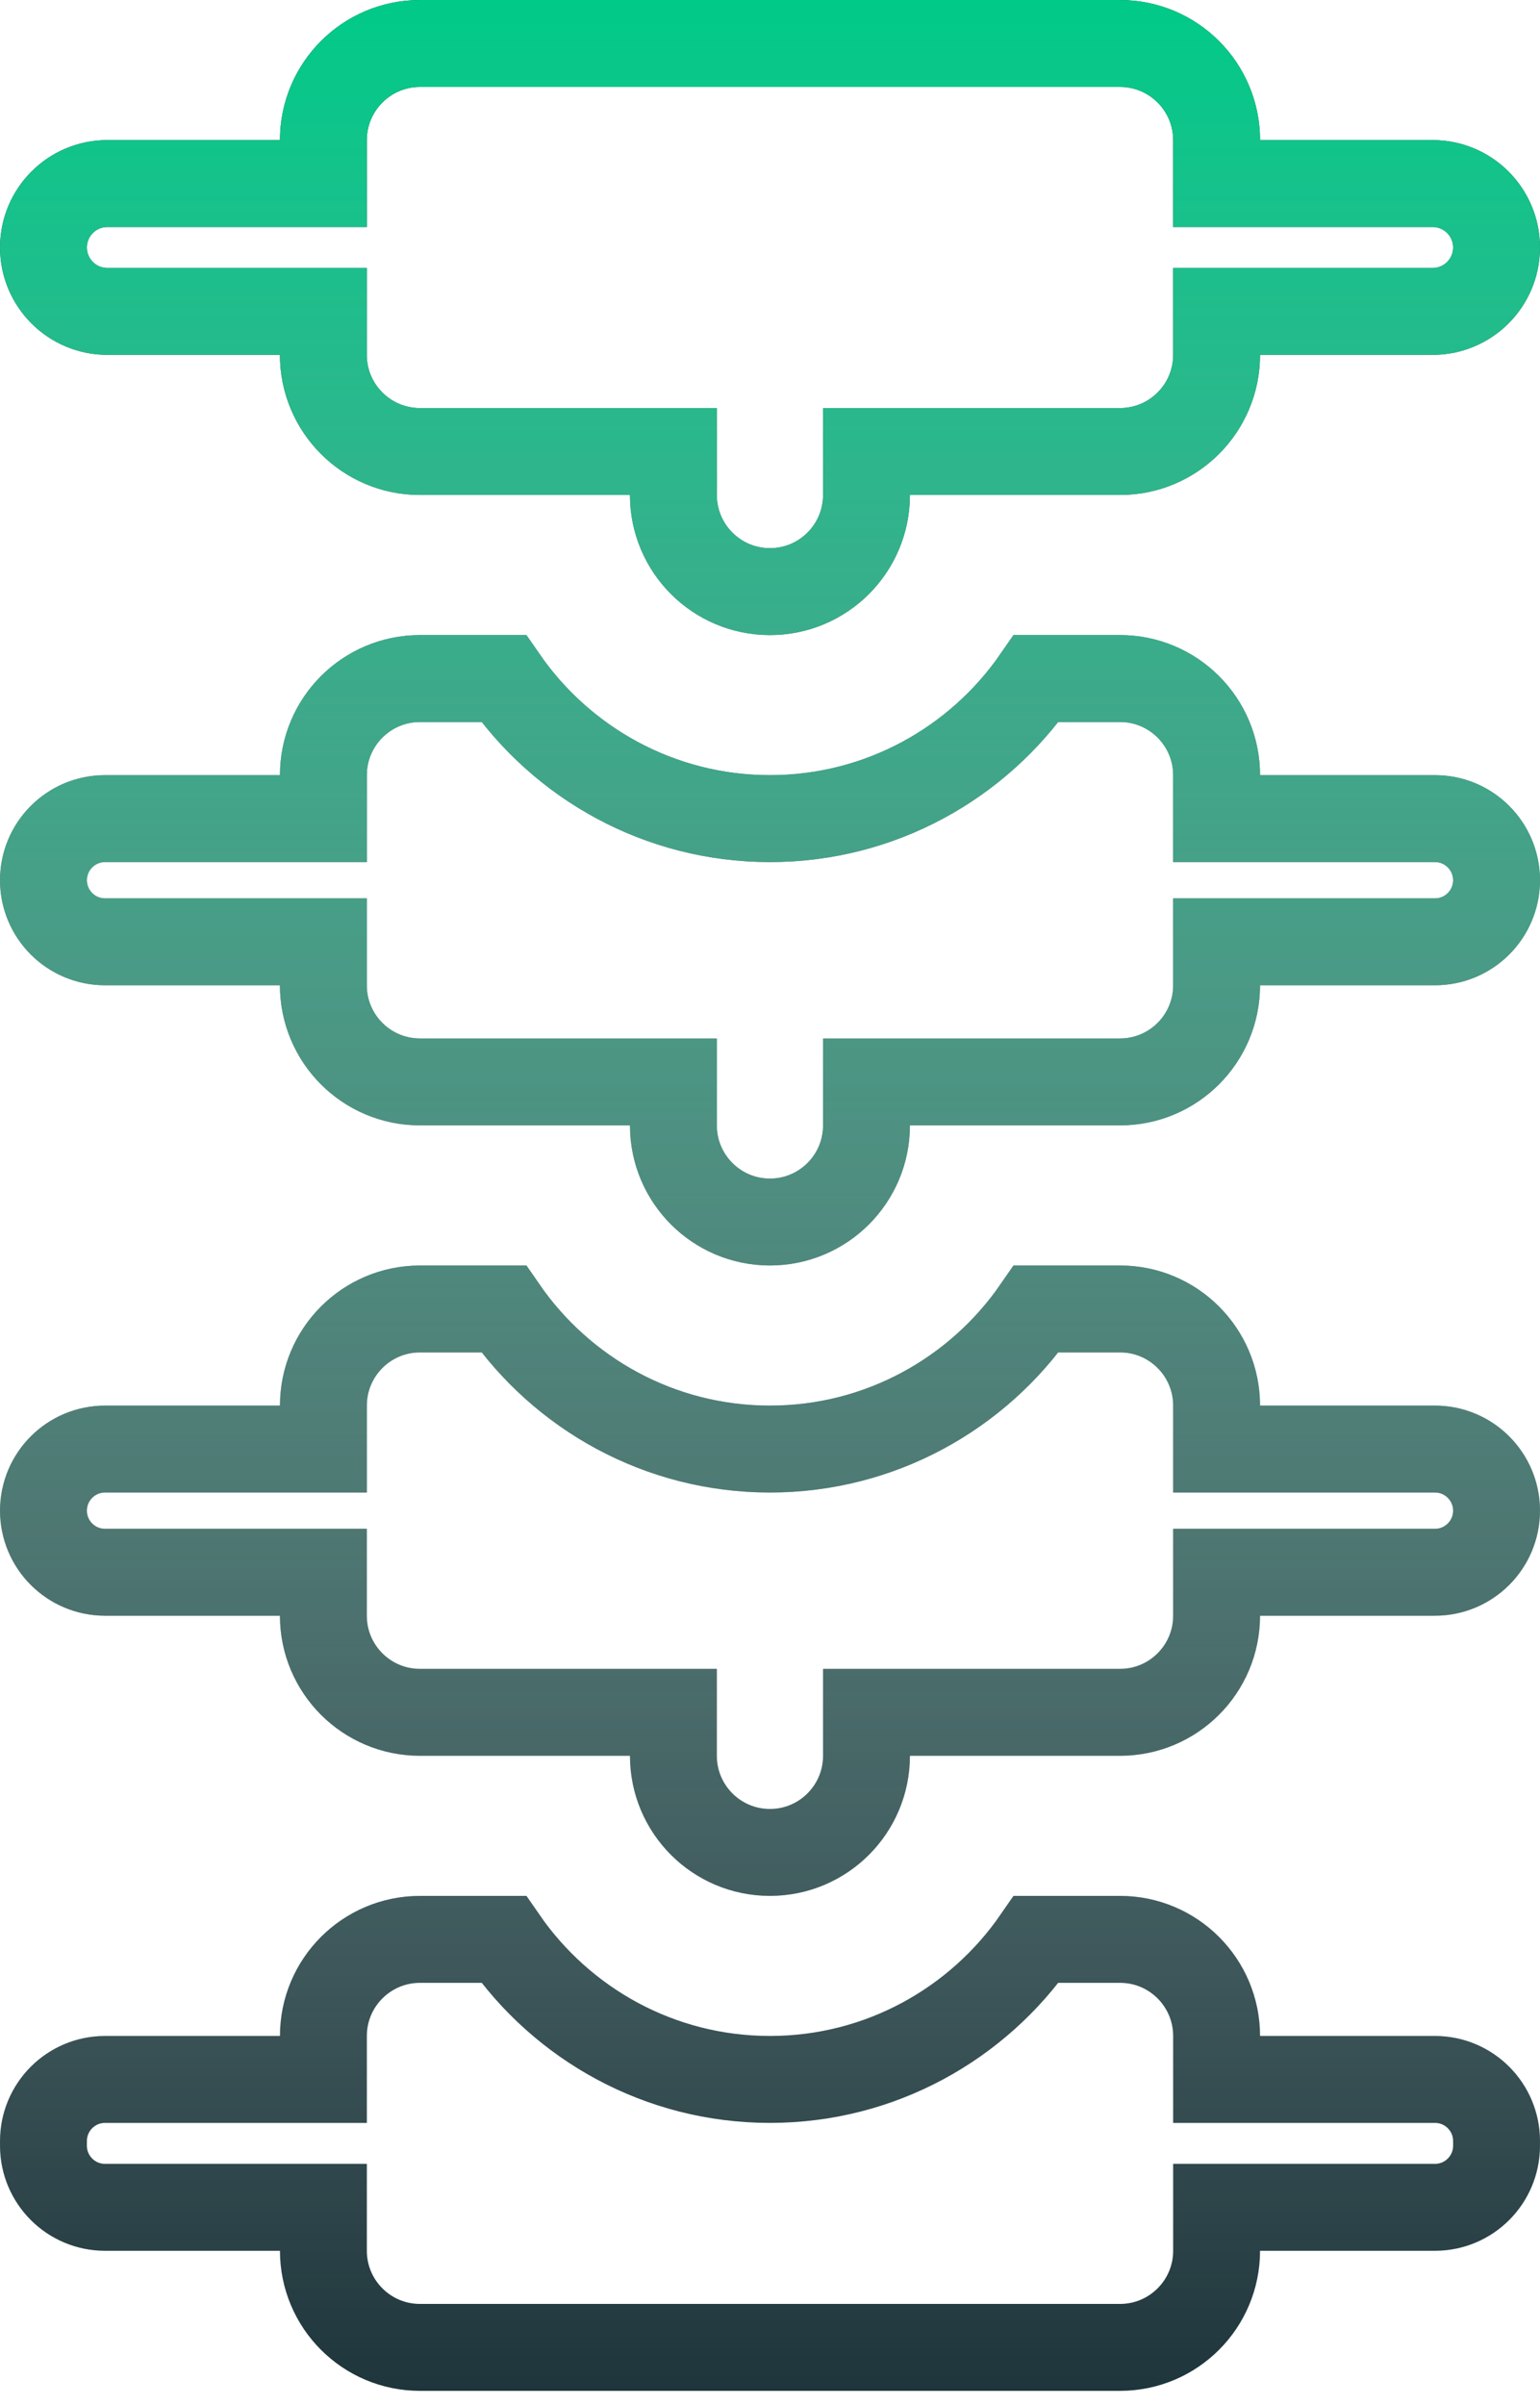
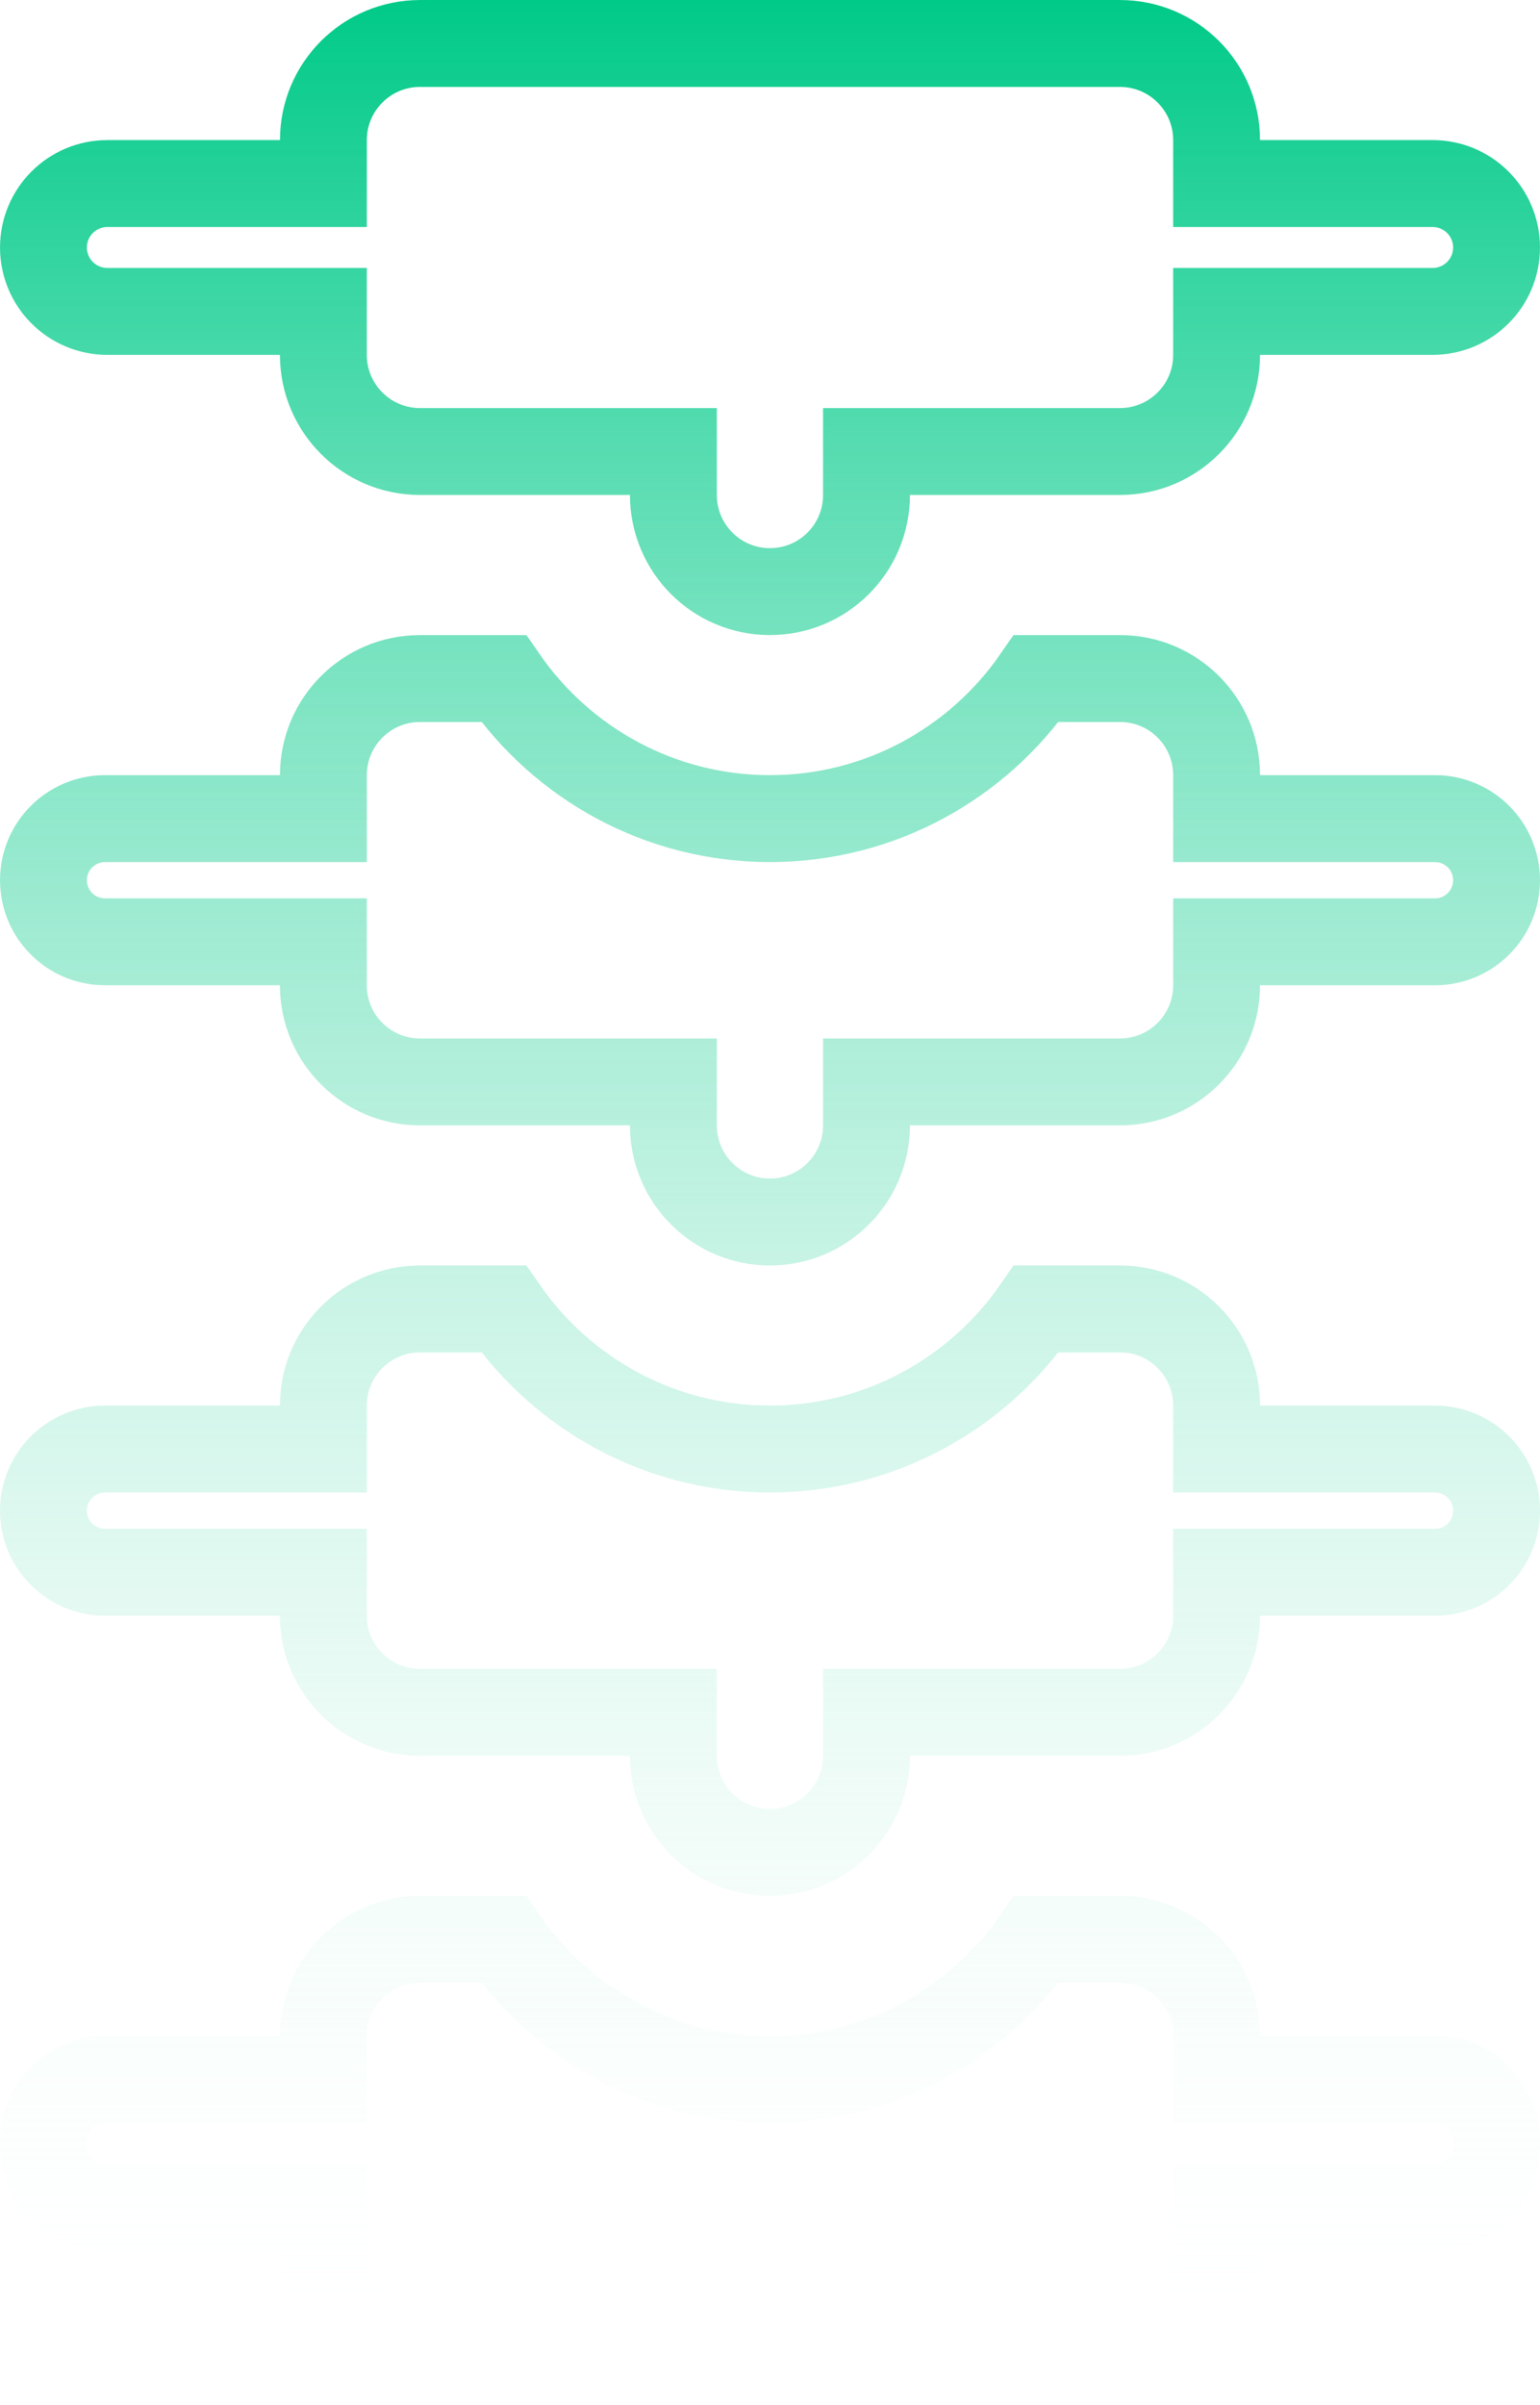
<svg xmlns="http://www.w3.org/2000/svg" width="41" height="64" viewBox="0 0 41 64" fill="none">
-   <path d="M32.39 20.626V21.782H33.546H38.204C39.109 21.782 39.843 22.516 39.843 23.421C39.843 24.327 39.109 25.06 38.204 25.06H33.546H32.39V26.217C32.39 27.637 31.239 28.788 29.819 28.788H24.226H23.069V29.945C23.069 31.364 21.918 32.516 20.498 32.516C19.079 32.516 17.928 31.364 17.928 29.945V28.788H16.771H11.18C9.76 28.788 8.609 27.637 8.609 26.217V25.06H7.452H2.796C1.891 25.06 1.157 24.327 1.157 23.421C1.157 22.516 1.891 21.782 2.796 21.782H7.454H8.61V20.626C8.61 19.206 9.76 18.056 11.181 18.055H13.409C14.962 20.302 17.558 21.782 20.499 21.782C23.438 21.782 26.036 20.302 27.589 18.055H29.819C31.239 18.055 32.39 19.206 32.39 20.626ZM32.39 37.4V38.557H33.546H38.204C39.109 38.557 39.843 39.291 39.843 40.196C39.843 41.101 39.109 41.835 38.204 41.835H33.546H32.39V42.991C32.39 44.411 31.239 45.562 29.819 45.562H24.226H23.069V46.719C23.069 48.139 21.918 49.29 20.498 49.29C19.079 49.29 17.928 48.139 17.928 46.719V45.562H16.771H11.18C9.76 45.562 8.609 44.411 8.609 42.991V41.835H7.452H2.796C1.891 41.835 1.157 41.101 1.157 40.196C1.157 39.291 1.891 38.557 2.796 38.557H7.454H8.61V37.4C8.61 35.98 9.76 34.83 11.181 34.829H13.409C14.962 37.077 17.558 38.557 20.499 38.557C23.438 38.557 26.036 37.077 27.589 34.829H29.819C31.239 34.829 32.39 35.98 32.39 37.4ZM32.39 54.174V55.33H33.546H38.204C39.109 55.33 39.843 56.064 39.843 56.969V57.094C39.843 57.999 39.109 58.733 38.204 58.733H33.546H32.39V59.889C32.39 61.309 31.239 62.46 29.819 62.46H11.181C9.761 62.46 8.61 61.309 8.61 59.889V58.733H7.454H2.796C1.891 58.733 1.157 57.999 1.157 57.094V56.969C1.157 56.064 1.891 55.33 2.796 55.33H7.454H8.61V54.174C8.61 52.754 9.76 51.604 11.181 51.603H13.409C14.962 53.85 17.558 55.33 20.499 55.33C23.438 55.33 26.036 53.85 27.589 51.603H29.819C31.239 51.603 32.39 52.754 32.39 54.174ZM32.39 3.728V4.884H33.546H38.142C39.082 4.884 39.843 5.646 39.843 6.585C39.843 7.525 39.082 8.286 38.142 8.286H33.546H32.39V9.443C32.39 10.863 31.239 12.014 29.819 12.014H24.226H23.069V13.171C23.069 14.591 21.918 15.742 20.498 15.742C19.079 15.742 17.928 14.591 17.928 13.171V12.014H16.771H11.18C9.76 12.014 8.609 10.863 8.609 9.443V8.286H7.452H2.858C1.918 8.286 1.157 7.525 1.157 6.585C1.157 5.646 1.918 4.884 2.858 4.884H7.454H8.61V3.728C8.61 2.308 9.761 1.157 11.181 1.157H29.819C31.239 1.157 32.39 2.308 32.39 3.728Z" stroke="#1D353B" stroke-width="2.313" />
  <path d="M32.39 20.626V21.782H33.546H38.204C39.109 21.782 39.843 22.516 39.843 23.421C39.843 24.327 39.109 25.06 38.204 25.06H33.546H32.39V26.217C32.39 27.637 31.239 28.788 29.819 28.788H24.226H23.069V29.945C23.069 31.364 21.918 32.516 20.498 32.516C19.079 32.516 17.928 31.364 17.928 29.945V28.788H16.771H11.18C9.76 28.788 8.609 27.637 8.609 26.217V25.06H7.452H2.796C1.891 25.06 1.157 24.327 1.157 23.421C1.157 22.516 1.891 21.782 2.796 21.782H7.454H8.61V20.626C8.61 19.206 9.76 18.056 11.181 18.055H13.409C14.962 20.302 17.558 21.782 20.499 21.782C23.438 21.782 26.036 20.302 27.589 18.055H29.819C31.239 18.055 32.39 19.206 32.39 20.626ZM32.39 37.4V38.557H33.546H38.204C39.109 38.557 39.843 39.291 39.843 40.196C39.843 41.101 39.109 41.835 38.204 41.835H33.546H32.39V42.991C32.39 44.411 31.239 45.562 29.819 45.562H24.226H23.069V46.719C23.069 48.139 21.918 49.29 20.498 49.29C19.079 49.29 17.928 48.139 17.928 46.719V45.562H16.771H11.18C9.76 45.562 8.609 44.411 8.609 42.991V41.835H7.452H2.796C1.891 41.835 1.157 41.101 1.157 40.196C1.157 39.291 1.891 38.557 2.796 38.557H7.454H8.61V37.4C8.61 35.98 9.76 34.83 11.181 34.829H13.409C14.962 37.077 17.558 38.557 20.499 38.557C23.438 38.557 26.036 37.077 27.589 34.829H29.819C31.239 34.829 32.39 35.98 32.39 37.4ZM32.39 54.174V55.33H33.546H38.204C39.109 55.33 39.843 56.064 39.843 56.969V57.094C39.843 57.999 39.109 58.733 38.204 58.733H33.546H32.39V59.889C32.39 61.309 31.239 62.46 29.819 62.46H11.181C9.761 62.46 8.61 61.309 8.61 59.889V58.733H7.454H2.796C1.891 58.733 1.157 57.999 1.157 57.094V56.969C1.157 56.064 1.891 55.33 2.796 55.33H7.454H8.61V54.174C8.61 52.754 9.76 51.604 11.181 51.603H13.409C14.962 53.85 17.558 55.33 20.499 55.33C23.438 55.33 26.036 53.85 27.589 51.603H29.819C31.239 51.603 32.39 52.754 32.39 54.174ZM32.39 3.728V4.884H33.546H38.142C39.082 4.884 39.843 5.646 39.843 6.585C39.843 7.525 39.082 8.286 38.142 8.286H33.546H32.39V9.443C32.39 10.863 31.239 12.014 29.819 12.014H24.226H23.069V13.171C23.069 14.591 21.918 15.742 20.498 15.742C19.079 15.742 17.928 14.591 17.928 13.171V12.014H16.771H11.18C9.76 12.014 8.609 10.863 8.609 9.443V8.286H7.452H2.858C1.918 8.286 1.157 7.525 1.157 6.585C1.157 5.646 1.918 4.884 2.858 4.884H7.454H8.61V3.728C8.61 2.308 9.761 1.157 11.181 1.157H29.819C31.239 1.157 32.39 2.308 32.39 3.728Z" stroke="url(#paint0_linear)" stroke-width="2.313" />
  <defs>
    <linearGradient id="paint0_linear" x1="20.5" y1="0" x2="20.5" y2="63.617" gradientUnits="userSpaceOnUse">
      <stop stop-color="#00CA88" />
      <stop offset="1" stop-color="white" stop-opacity="0" />
    </linearGradient>
  </defs>
</svg>